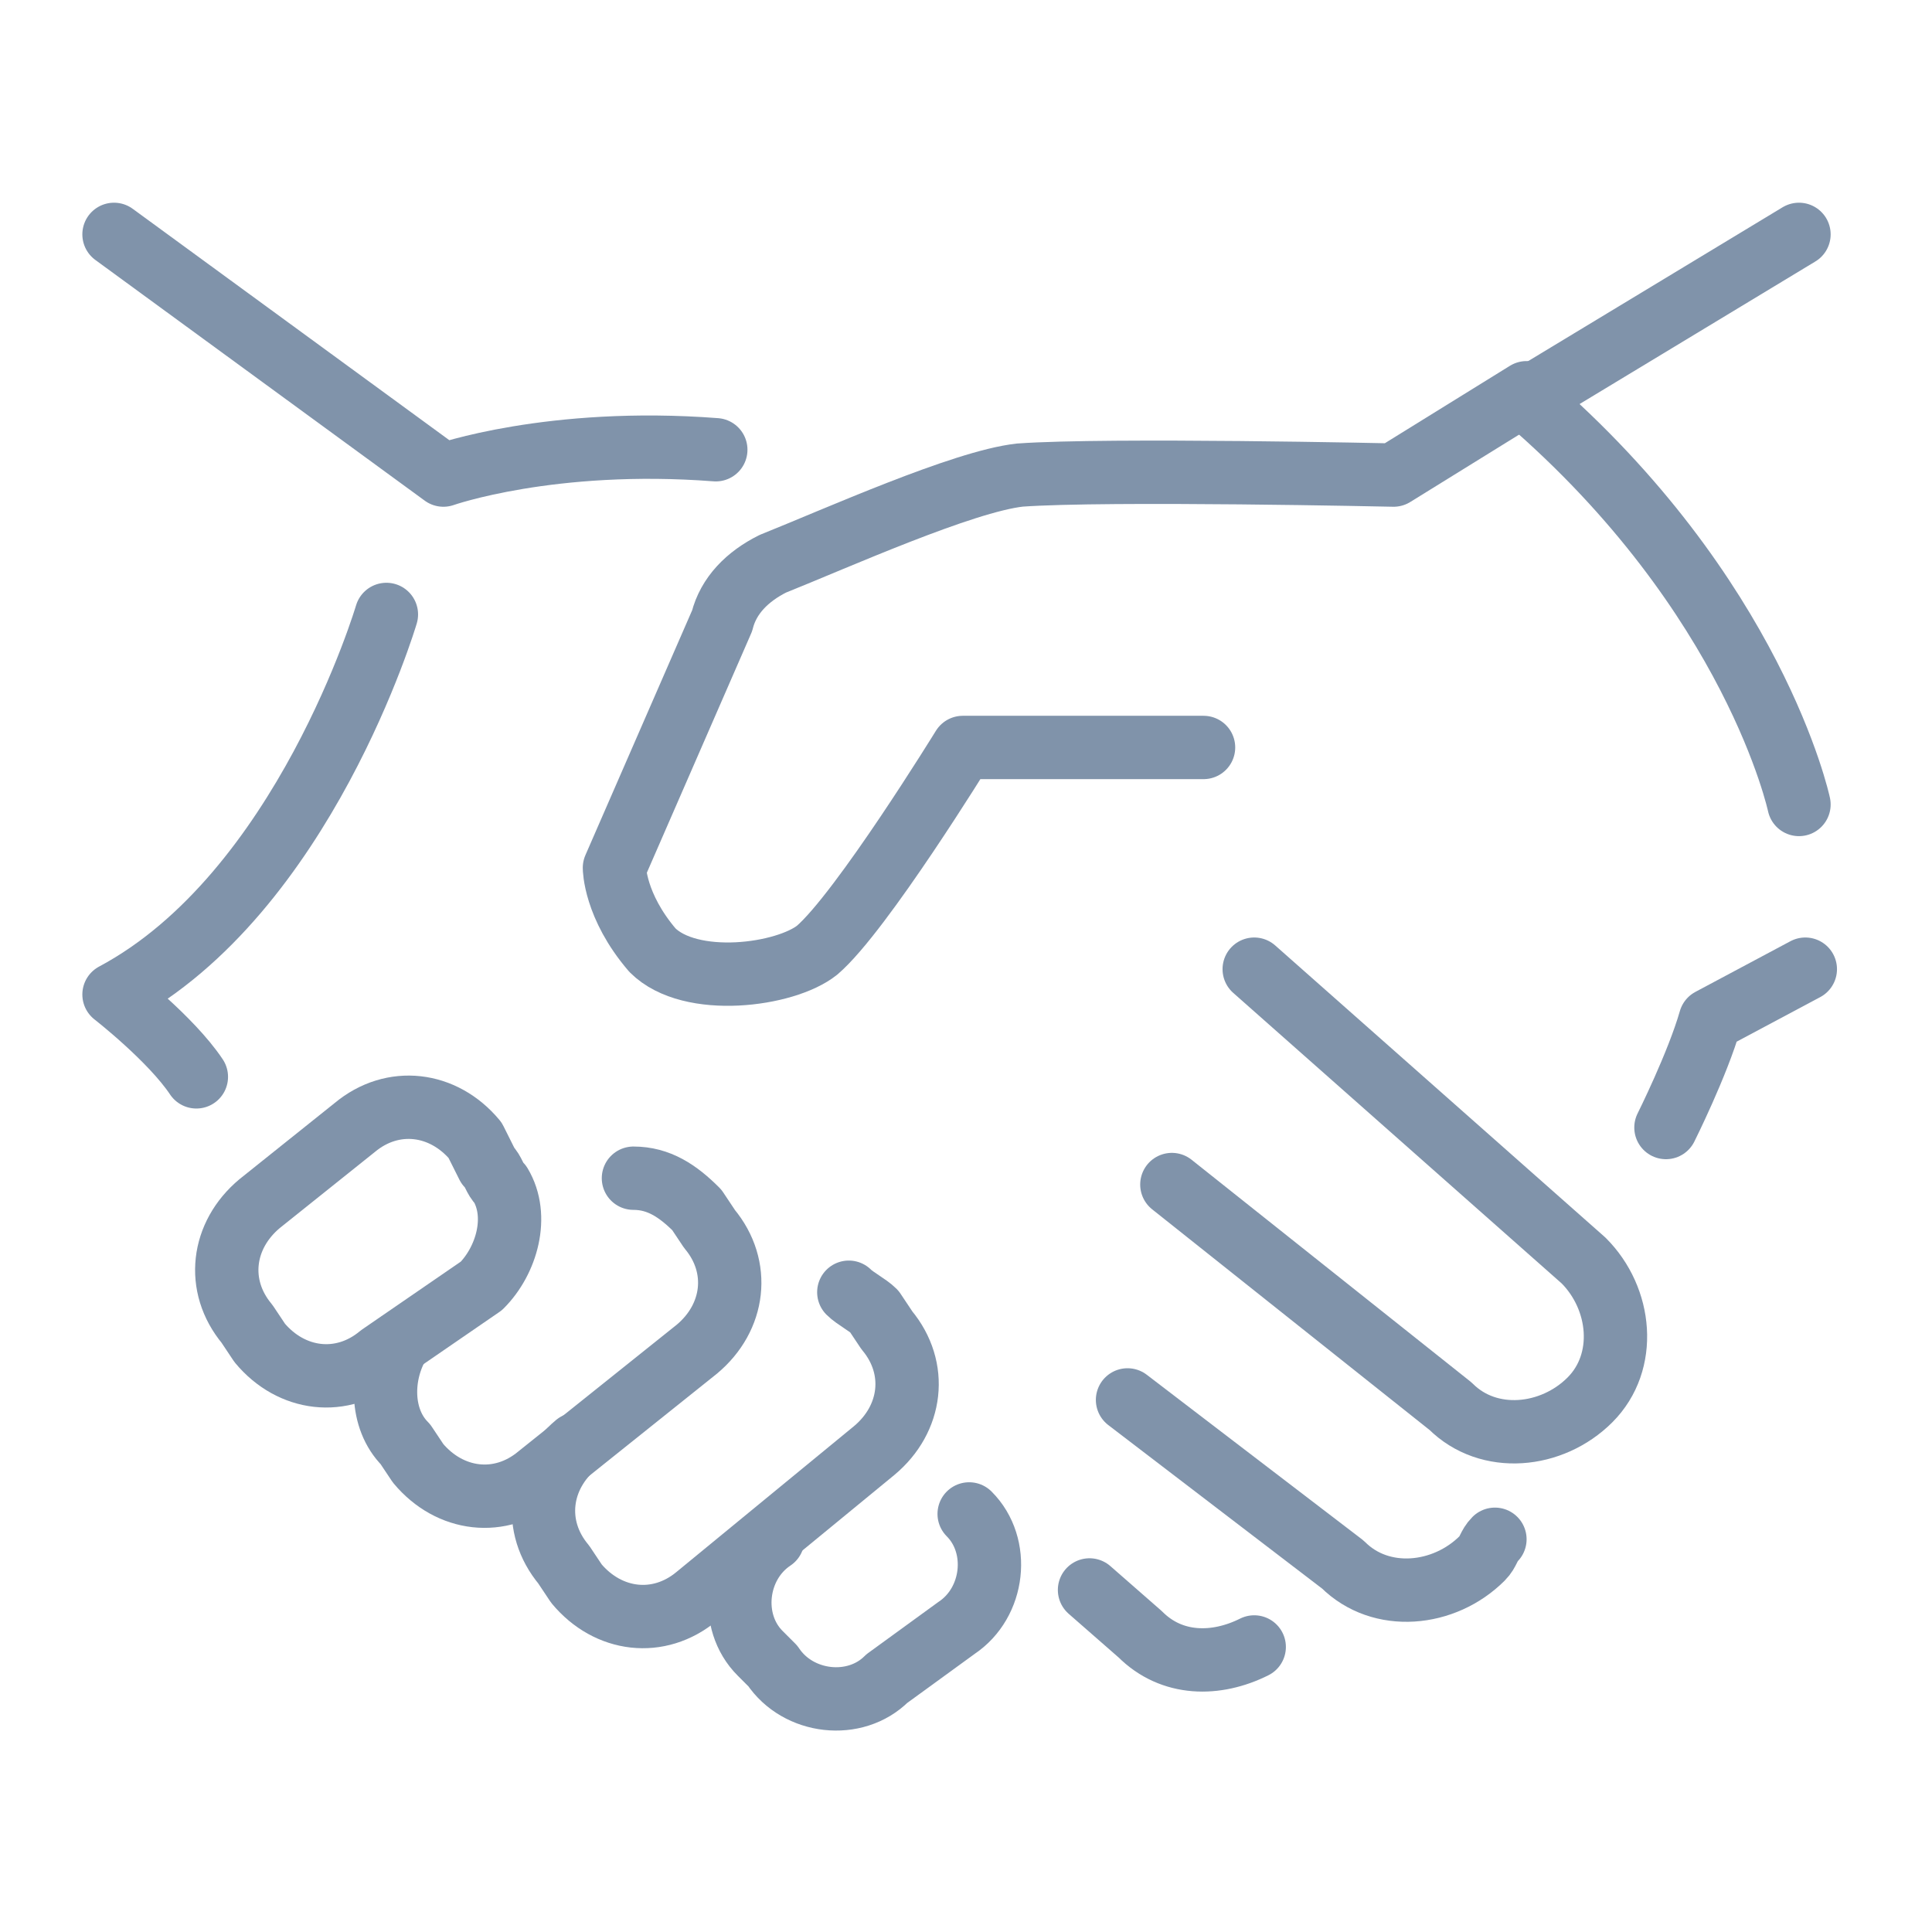
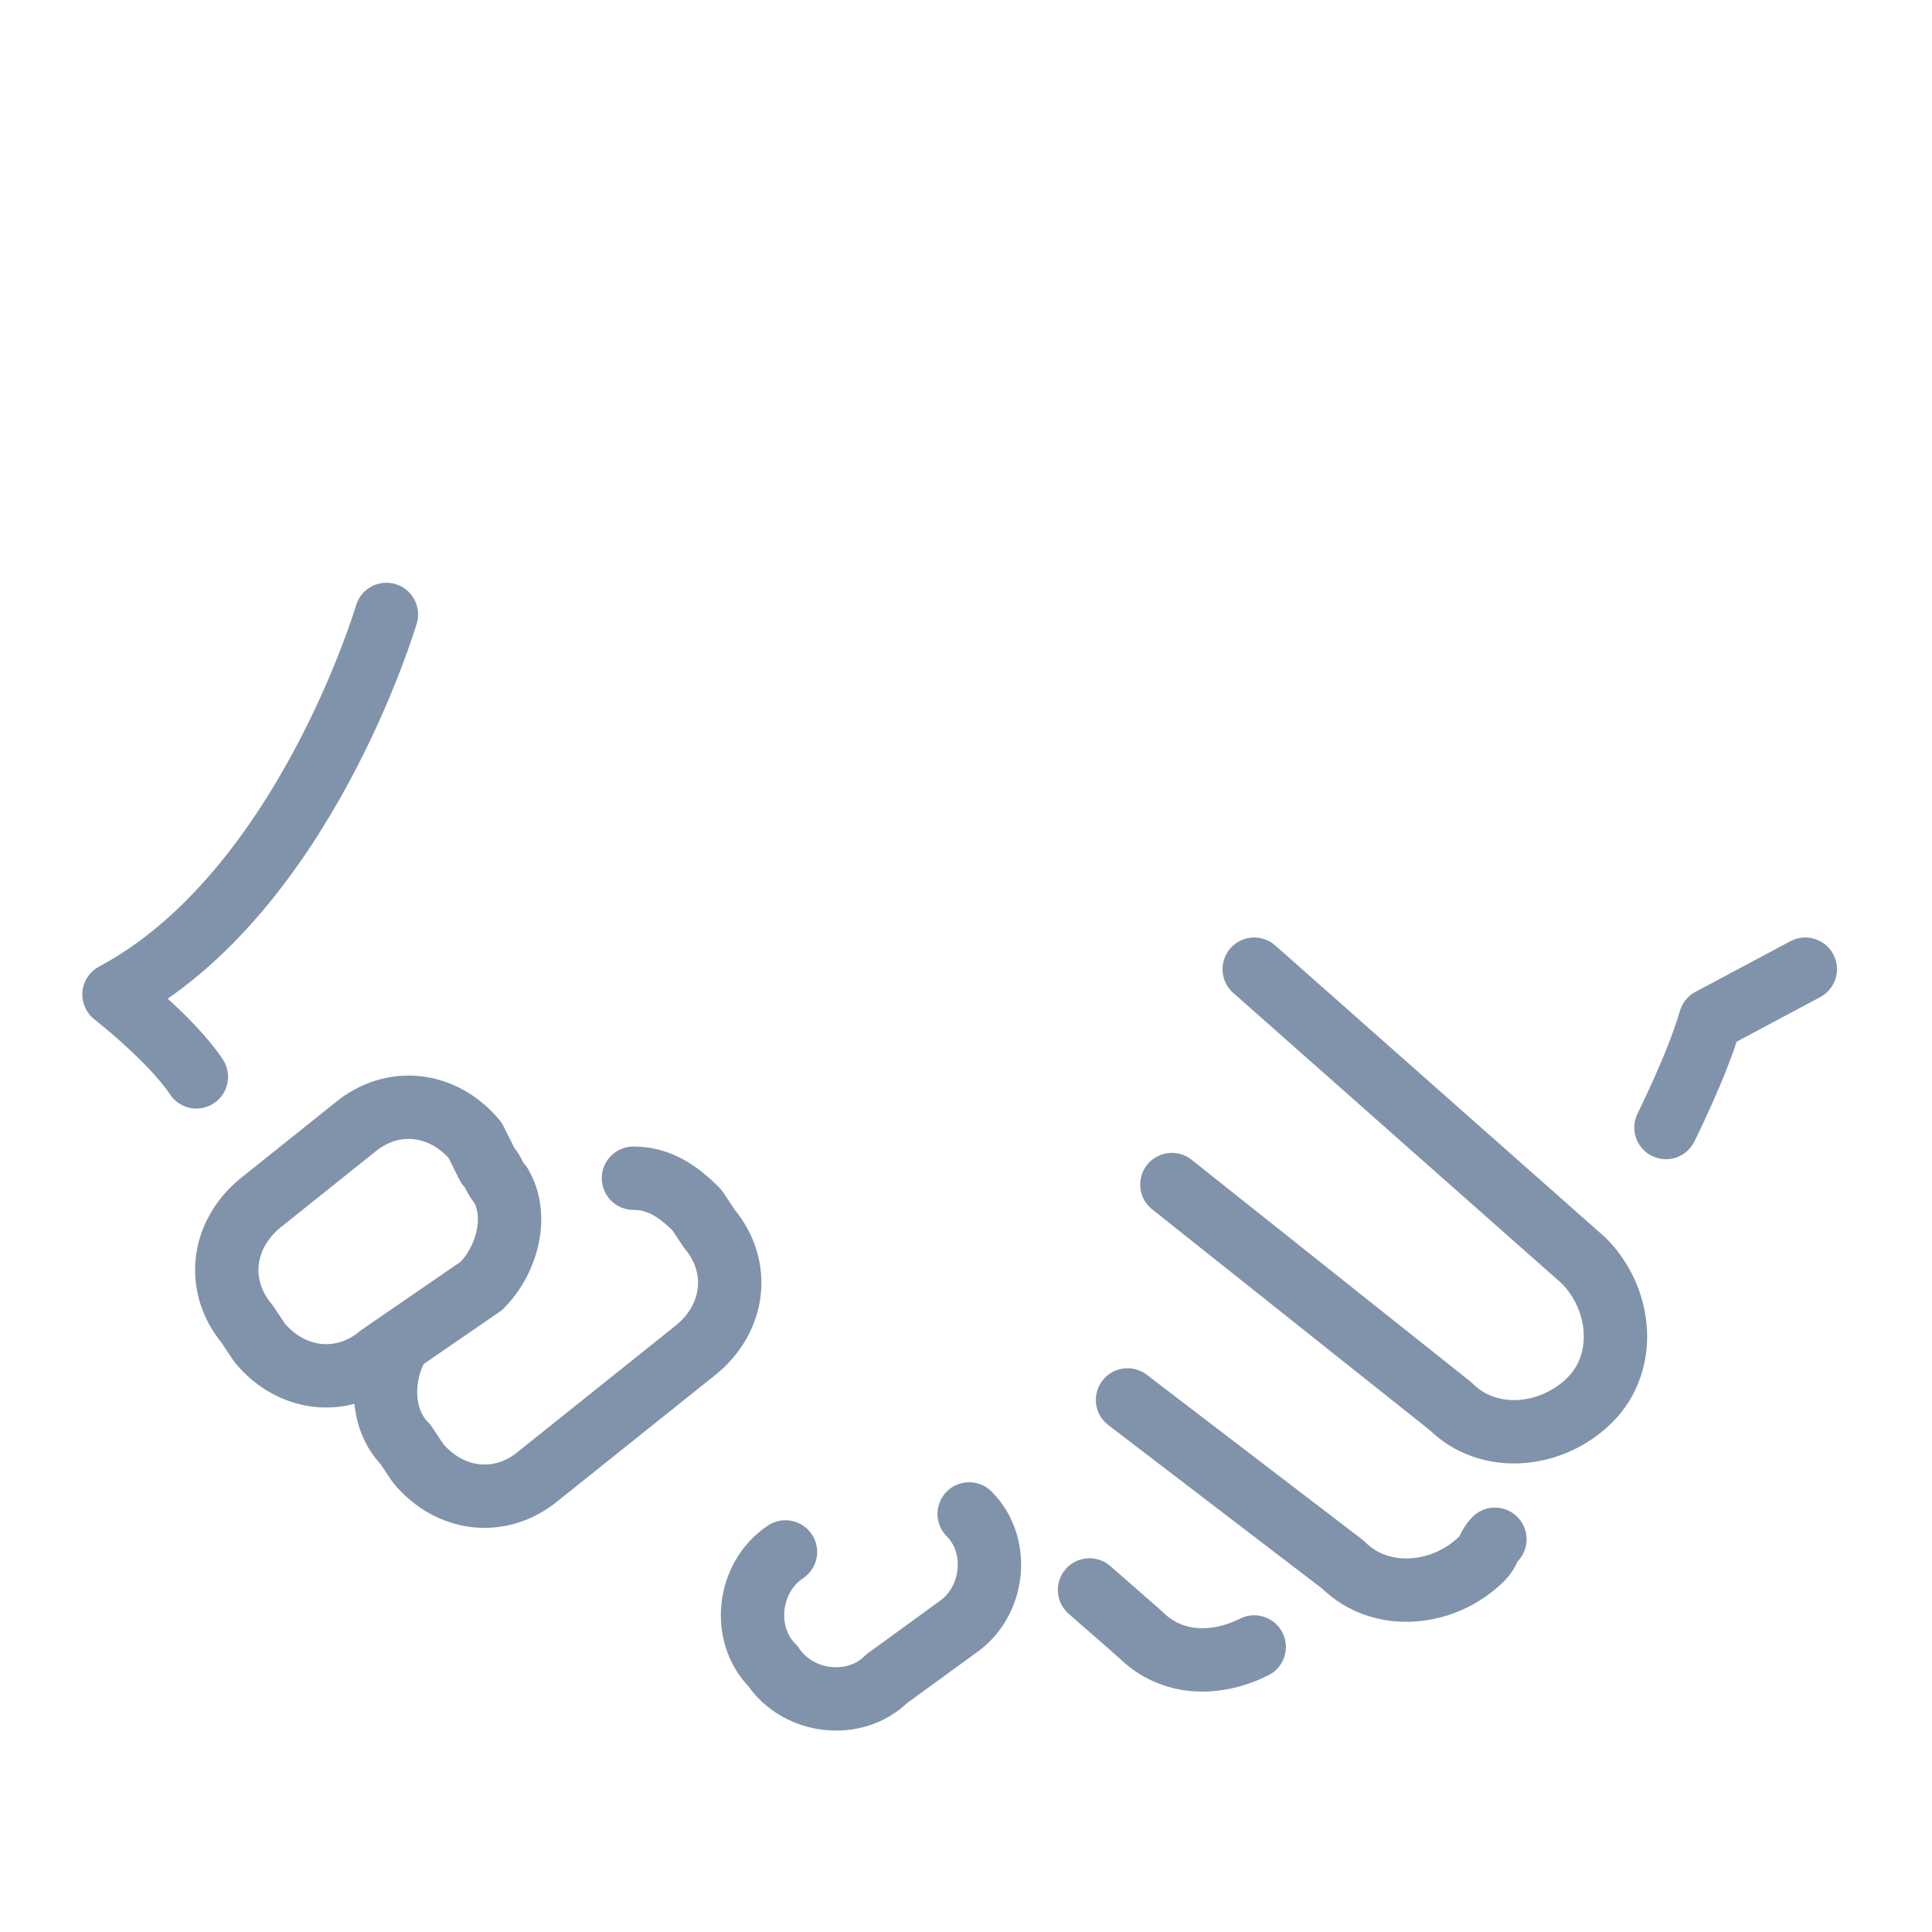
<svg xmlns="http://www.w3.org/2000/svg" version="1.1" id="Layer_1" x="0px" y="0px" viewBox="0 0 30.5 30.5" style="enable-background:new 0 0 30.5 30.5;" xml:space="preserve">
  <style type="text/css">
	.st0{fill:none;stroke:#8093AA;stroke-linecap:round;stroke-linejoin:round;stroke-miterlimit:10;}
	.st1{fill:none;stroke:#8093AA;stroke-miterlimit:10;}
	.st2{fill:none;stroke:#8093AA;stroke-width:1.032;stroke-linecap:round;stroke-linejoin:round;stroke-miterlimit:10;}
</style>
  <g id="handshake">
    <g>
-       <path class="st0" d="M24.1,6.2L22,7.5c0,0-4.5-0.1-5.9,0c-0.9,0.1-2.9,1-3.9,1.4c-0.4,0.2-0.7,0.5-0.8,0.9l-1.7,3.9    c0,0,0,0.6,0.6,1.3c0.6,0.6,2.1,0.4,2.6,0c0.7-0.6,2.3-3.2,2.3-3.2H19" />
-       <path class="st0" d="M28.4,12.7c0,0-0.7-3.3-4.3-6.4l4.3-2.6" />
      <path class="st0" d="M26.3,17.8c0,0,0.5-1,0.7-1.7l1.5-0.8" />
      <path class="st0" d="M19.8,15.3l5.2,4.6c0.6,0.6,0.7,1.6,0.1,2.2l0,0c-0.6,0.6-1.6,0.7-2.2,0.1l-4.4-3.5" />
      <path class="st0" d="M23.6,24.3c-0.1,0.1-0.1,0.2-0.2,0.3l0,0c-0.6,0.6-1.6,0.7-2.2,0.1l-3.4-2.6" />
      <path class="st0" d="M19.8,26c-0.6,0.3-1.3,0.3-1.8-0.2l-0.8-0.7" />
    </g>
    <g>
-       <path class="st0" d="M1.8,3.7L7,7.5c0,0,1.7-0.6,4.3-0.4" />
      <path class="st0" d="M6.1,9.7c0,0-1.3,4.4-4.3,6c0,0,0.9,0.7,1.3,1.3" />
      <g>
        <path class="st0" d="M7.7,18.4c0.1,0.1,0.1,0.2,0.2,0.3c0.3,0.5,0.1,1.2-0.3,1.6L6,21.4c-0.6,0.5-1.4,0.4-1.9-0.2l-0.2-0.3     c-0.5-0.6-0.4-1.4,0.2-1.9l1.5-1.2c0.6-0.5,1.4-0.4,1.9,0.2L7.7,18.4z" />
        <path class="st0" d="M10,18.6c0.4,0,0.7,0.2,1,0.5l0.2,0.3c0.5,0.6,0.4,1.4-0.2,1.9l-2.5,2c-0.6,0.5-1.4,0.4-1.9-0.2l-0.2-0.3     C6,22.4,6,21.7,6.3,21.2" />
-         <path class="st0" d="M13.4,20.4c0.1,0.1,0.3,0.2,0.4,0.3L14,21c0.5,0.6,0.4,1.4-0.2,1.9l-2.8,2.3c-0.6,0.5-1.4,0.4-1.9-0.2     l-0.2-0.3c-0.5-0.6-0.4-1.4,0.2-1.9" />
-         <path class="st0" d="M15.3,23.9c0.5,0.5,0.4,1.4-0.2,1.8l-1.1,0.8c-0.5,0.5-1.4,0.4-1.8-0.2L12,26.1c-0.5-0.5-0.4-1.4,0.2-1.8" />
+         <path class="st0" d="M15.3,23.9c0.5,0.5,0.4,1.4-0.2,1.8l-1.1,0.8c-0.5,0.5-1.4,0.4-1.8-0.2c-0.5-0.5-0.4-1.4,0.2-1.8" />
      </g>
    </g>
  </g>
</svg>